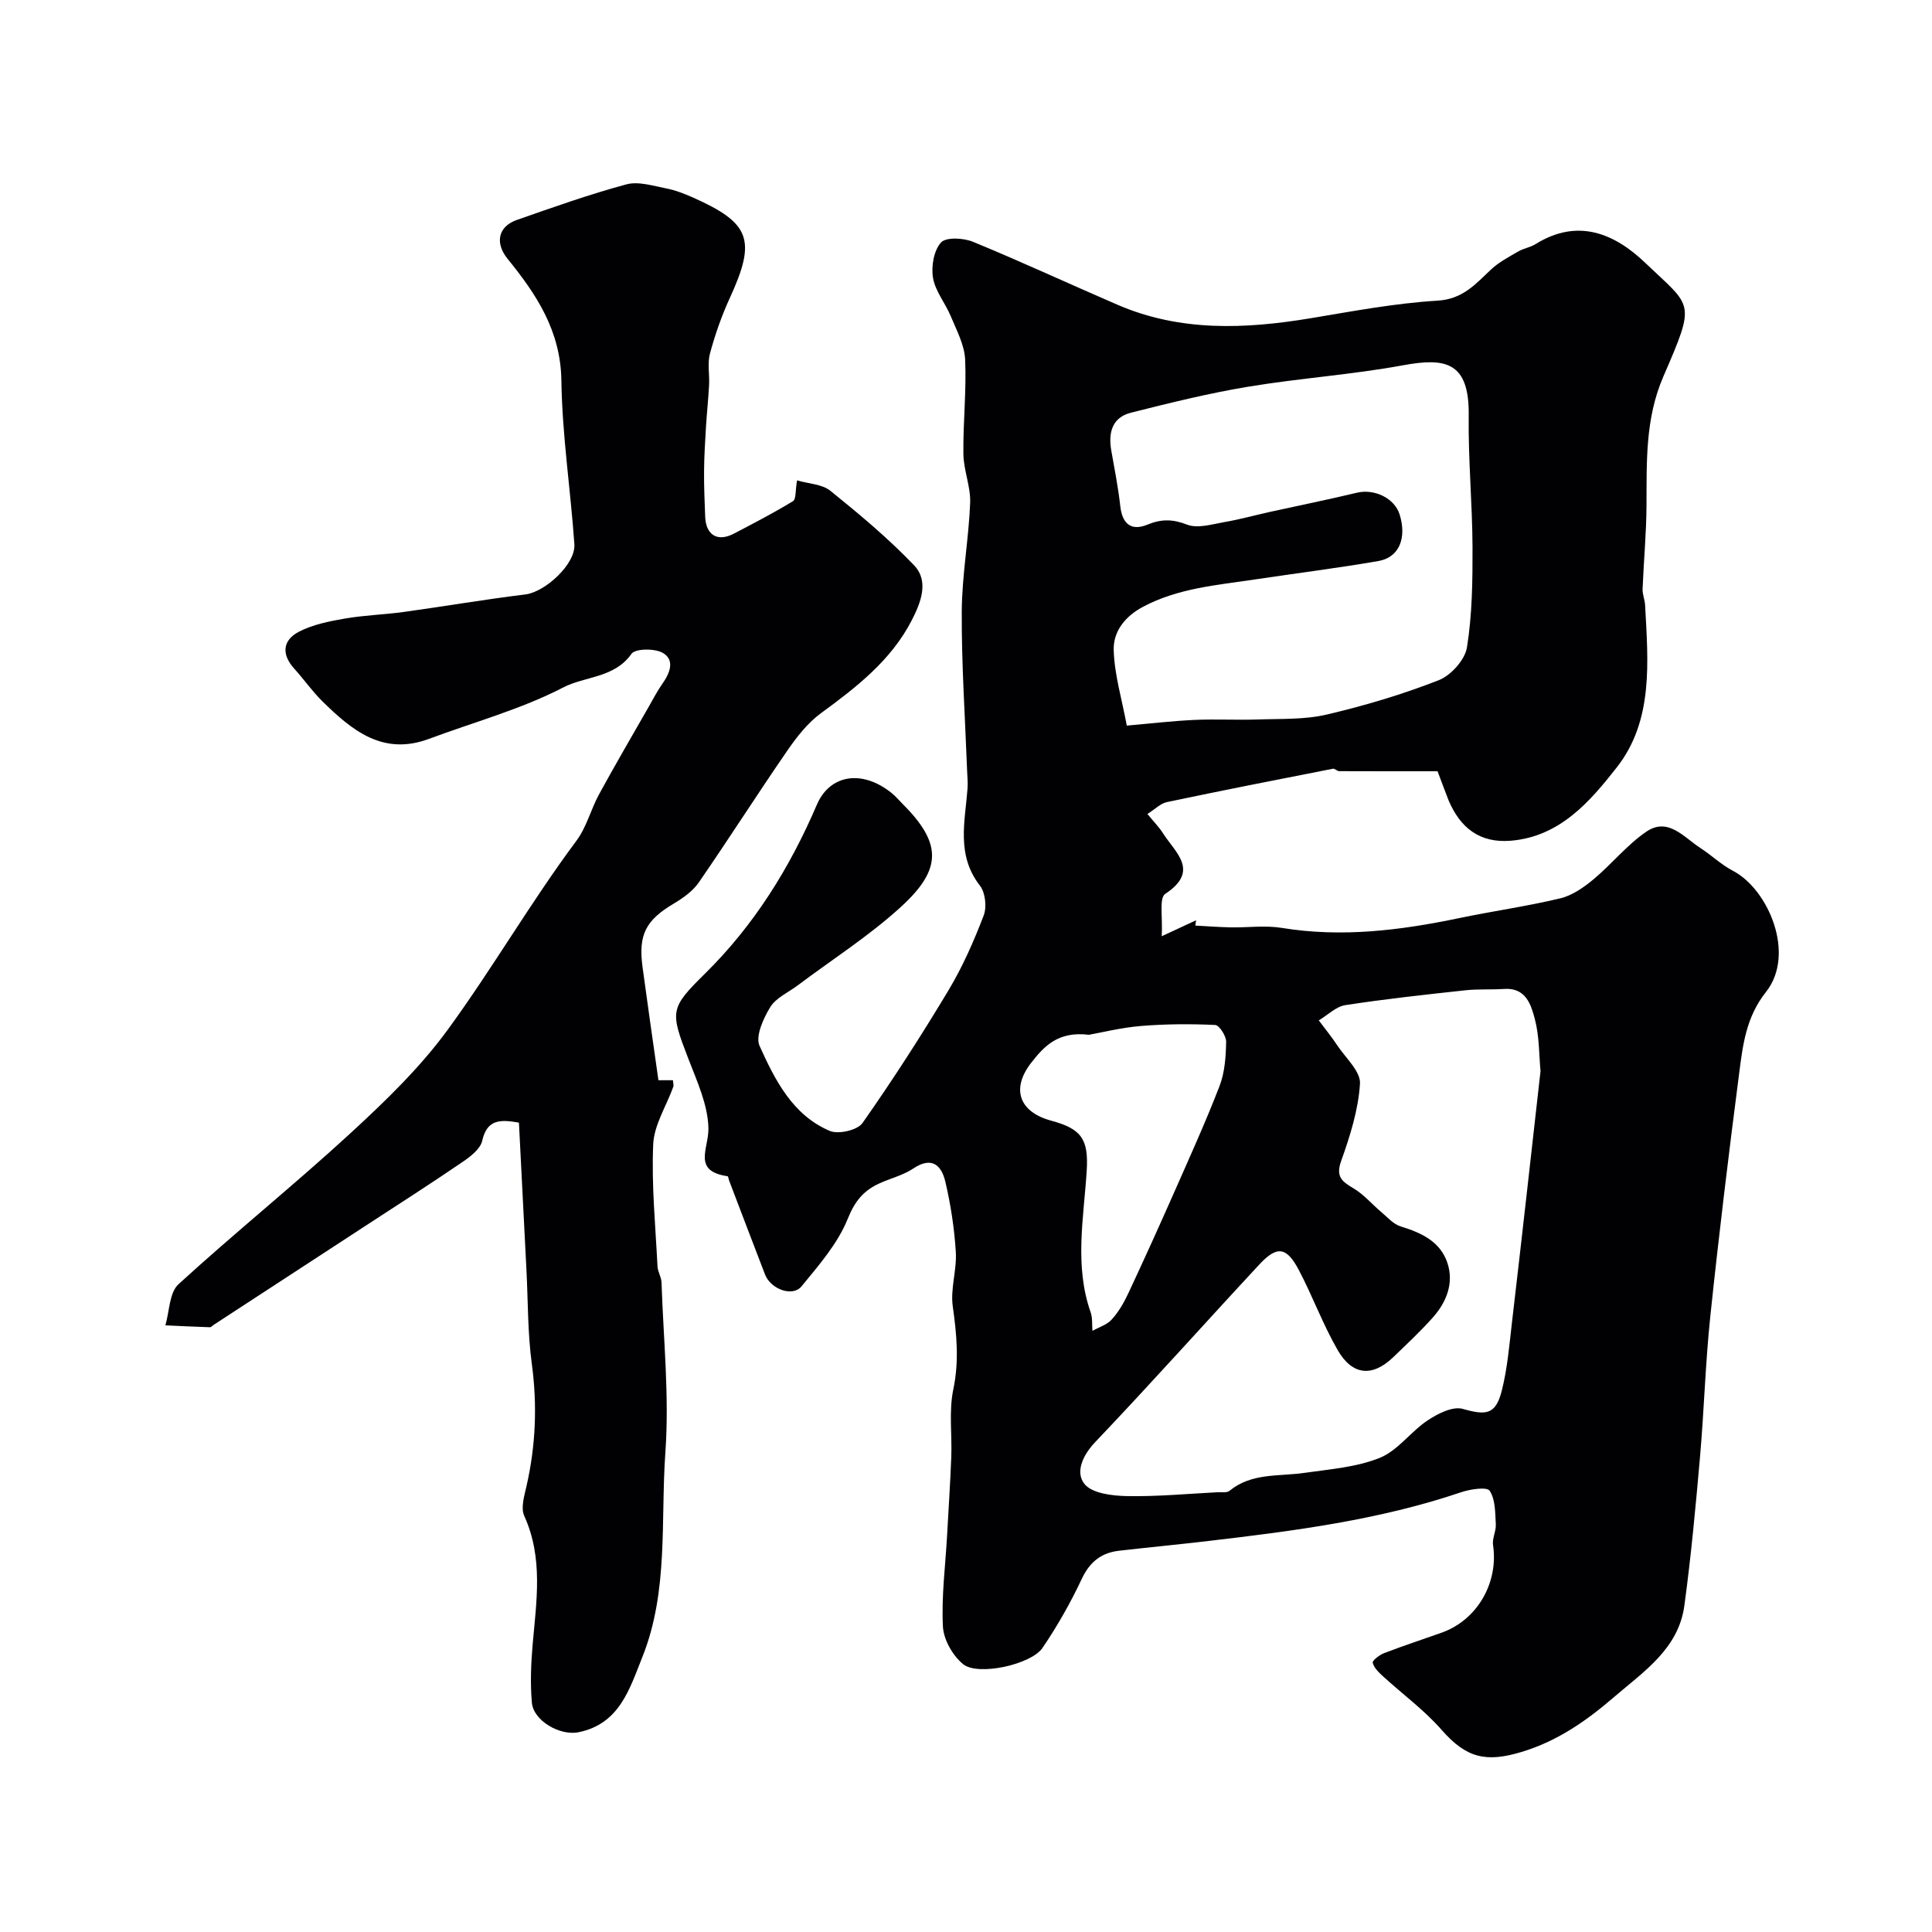
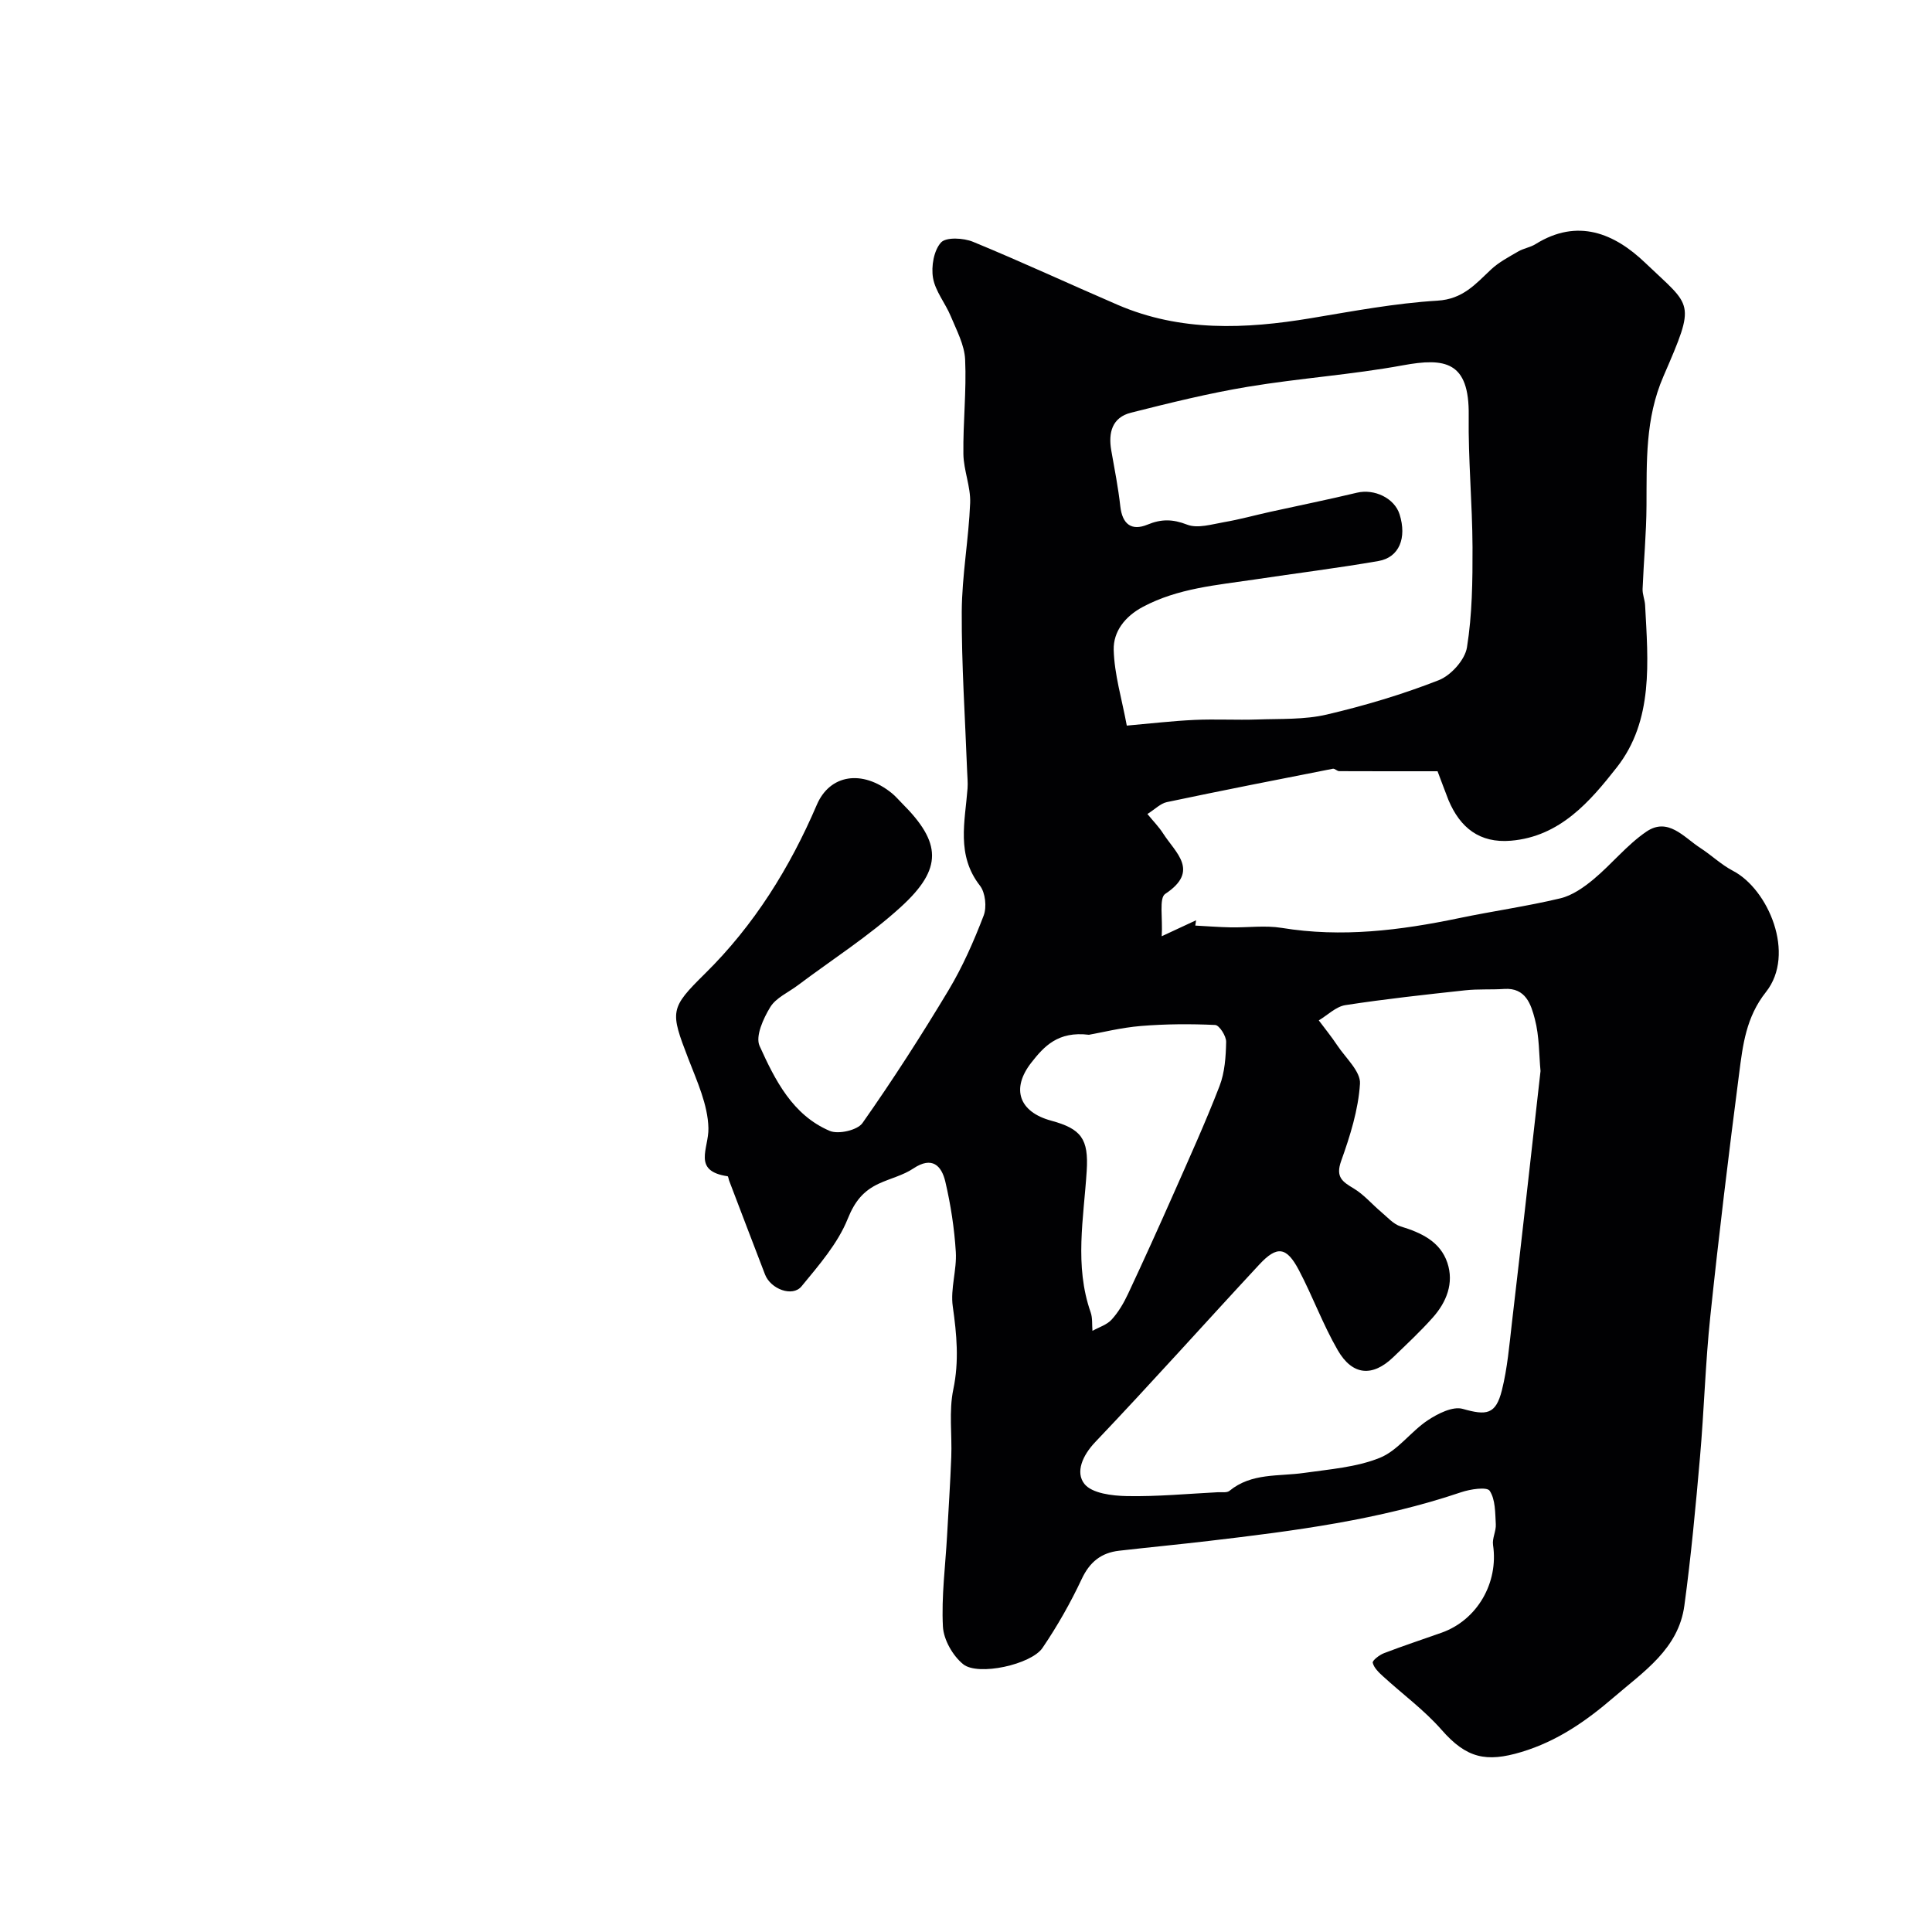
<svg xmlns="http://www.w3.org/2000/svg" enable-background="new 0 0 400 400" viewBox="0 0 400 400">
  <g fill="#010103">
    <path d="m297.63 159.68c-7.19 0-13.77.01-20.36-.02-.44 0-.93-.58-1.32-.5-11.47 2.25-22.94 4.5-34.37 6.91-1.31.28-2.44 1.46-4.02 2.46 1.26 1.54 2.41 2.7 3.26 4.04 2.56 4 7.63 7.74.43 12.5-1.32.87-.49 4.97-.73 8.77 3.17-1.47 5.15-2.39 7.12-3.31-.06.37-.11.73-.17 1.1 2.43.13 4.86.32 7.3.37 3.54.07 7.16-.45 10.6.11 12.4 2.03 24.53.52 36.66-2.01 6.99-1.46 14.08-2.45 21.02-4.11 2.47-.59 4.86-2.27 6.87-3.94 3.77-3.14 6.91-7.11 10.92-9.85 4.5-3.08 7.76 1.13 11.16 3.34 2.32 1.5 4.37 3.49 6.8 4.76 7.27 3.78 13.07 17.2 6.82 25.09-4.13 5.21-4.79 10.98-5.55 16.87-2.17 16.74-4.21 33.5-5.97 50.29-1.02 9.66-1.28 19.4-2.13 29.09-.9 10.28-1.85 20.56-3.24 30.78-1.21 8.96-8.42 13.65-14.62 18.99-5.71 4.91-11.66 9.07-19.11 11.32-7.32 2.2-11.39 1.29-16.53-4.58-3.58-4.09-8.08-7.38-12.12-11.08-.88-.8-1.88-1.75-2.14-2.81-.11-.47 1.38-1.63 2.34-1.99 3.94-1.52 7.97-2.83 11.95-4.25 7.36-2.63 11.78-10.33 10.62-18.14-.21-1.38.66-2.89.57-4.31-.14-2.38-.07-5.12-1.27-6.92-.57-.86-4.01-.34-5.9.3-16.96 5.74-34.56 8.01-52.22 10.08-6.19.73-12.4 1.32-18.59 2.03-3.7.42-6.09 2.31-7.75 5.85-2.32 4.94-5.05 9.75-8.12 14.27-2.34 3.45-13.34 5.87-16.42 3.38-2.16-1.75-4.06-5.08-4.2-7.81-.32-6.23.51-12.52.86-18.78.3-5.43.66-10.86.87-16.3.18-4.67-.52-9.5.42-14 1.23-5.87.71-11.41-.11-17.2-.52-3.65.86-7.53.63-11.27-.3-4.87-1.05-9.76-2.16-14.51-.78-3.36-2.74-5.37-6.63-2.77-2.12 1.42-4.76 2.04-7.12 3.13-3.21 1.48-5.01 3.66-6.47 7.3-2.06 5.12-5.97 9.6-9.56 13.97-1.87 2.28-6.39.58-7.56-2.45-2.5-6.48-4.96-12.97-7.44-19.46-.11-.3-.17-.86-.31-.88-7.39-1.09-3.87-5.73-3.97-9.97-.11-4.83-2.36-9.7-4.16-14.37-3.79-9.84-3.85-10.41 3.46-17.62 10.18-10.03 17.56-21.92 23.15-34.96 2.68-6.24 9.35-7.37 15.51-2.4.77.62 1.42 1.4 2.13 2.11 8.15 8.13 8.48 13.49-.23 21.44-6.58 6.01-14.21 10.87-21.37 16.25-1.95 1.47-4.51 2.57-5.69 4.51-1.43 2.34-3.11 6.03-2.21 8.02 3.19 7.06 6.83 14.33 14.53 17.6 1.79.76 5.74-.14 6.78-1.63 6.27-8.92 12.18-18.11 17.8-27.47 2.93-4.88 5.25-10.17 7.29-15.49.67-1.75.35-4.74-.77-6.18-4.94-6.33-3.09-13.27-2.57-20.14.09-1.21-.05-2.44-.09-3.66-.41-10.97-1.16-21.95-1.11-32.92.04-7.51 1.44-15 1.74-22.52.13-3.35-1.35-6.74-1.4-10.12-.09-6.53.66-13.08.36-19.58-.14-3.03-1.77-6.05-2.98-8.97-1.12-2.7-3.2-5.16-3.67-7.93-.4-2.37.16-5.66 1.65-7.32 1.05-1.16 4.68-.96 6.65-.14 10.07 4.14 19.95 8.74 29.95 13.05 12.98 5.59 26.41 5.02 39.98 2.76 8.7-1.45 17.43-3.1 26.2-3.63 5.27-.31 7.88-3.43 11.11-6.46 1.62-1.52 3.68-2.59 5.63-3.73 1.11-.65 2.5-.84 3.58-1.52 8.72-5.43 16.34-2.22 22.7 3.87 9.74 9.32 10.59 7.78 3.77 23.52-3.79 8.74-3.45 17.66-3.5 26.73-.03 5.76-.58 11.52-.81 17.29-.04 1.1.46 2.22.52 3.34.62 11.67 1.78 23.87-5.87 33.6-5.48 6.98-11.71 14.31-21.9 15.17-6.51.55-10.52-2.7-12.93-8.39-.84-2.13-1.6-4.25-2.27-5.99zm21.32 62.06c-.32-3.29-.23-7.17-1.18-10.77-.78-2.96-1.86-6.52-6.33-6.22-2.68.18-5.4-.01-8.07.28-8.29.9-16.58 1.8-24.82 3.07-1.95.3-3.68 2.07-5.51 3.16 1.29 1.72 2.65 3.4 3.84 5.19 1.73 2.6 4.85 5.39 4.69 7.92-.34 5.4-2.05 10.83-3.9 16-1.19 3.34.25 4.28 2.62 5.7 2.1 1.26 3.75 3.24 5.65 4.84 1.3 1.09 2.54 2.54 4.06 3.01 4.26 1.3 8.18 3.12 9.66 7.52 1.41 4.21-.17 8.16-3.05 11.38-2.54 2.85-5.35 5.47-8.11 8.13-4.3 4.16-8.47 3.89-11.53-1.4-3.08-5.32-5.2-11.18-8.07-16.62-2.54-4.81-4.51-5.06-8.16-1.14-11.35 12.22-22.46 24.67-33.96 36.75-2.69 2.82-4.15 6.29-2.27 8.68 1.56 1.97 5.75 2.47 8.8 2.53 6.27.12 12.56-.48 18.83-.8.82-.04 1.88.15 2.41-.29 4.58-3.76 10.17-2.95 15.45-3.71s10.81-1.16 15.67-3.12c3.73-1.5 6.41-5.43 9.91-7.76 2.09-1.39 5.19-2.96 7.25-2.38 4.92 1.4 6.85 1.21 8.12-3.85 1.14-4.56 1.54-9.32 2.08-14.01 2.02-17.2 3.93-34.42 5.92-52.09zm-85.66-71.51c4.9-.43 9.46-.97 14.02-1.18 4.35-.2 8.72.06 13.07-.09 4.79-.17 9.71.06 14.31-1.02 7.86-1.84 15.67-4.17 23.18-7.11 2.53-.99 5.44-4.22 5.85-6.8 1.09-6.8 1.17-13.81 1.15-20.73-.04-9.09-.91-18.18-.79-27.27.15-11.24-4.92-11.99-13.61-10.4-10.61 1.95-21.43 2.67-32.08 4.44-8.15 1.35-16.2 3.35-24.22 5.37-3.92.98-4.74 4.14-4.09 7.84.68 3.85 1.44 7.69 1.87 11.57.42 3.68 2.32 5.13 5.62 3.77 2.88-1.19 5.22-1.16 8.21 0 2.17.85 5.13-.08 7.68-.52 3.21-.55 6.35-1.43 9.53-2.13 5.98-1.32 11.99-2.53 17.95-3.96 3.6-.86 7.77 1.12 8.83 4.48 1.53 4.88-.07 8.91-4.36 9.66-8.52 1.48-17.11 2.54-25.67 3.83-7.87 1.18-15.83 1.79-23.11 5.66-3.78 2.01-6.14 5.16-6.05 8.89.13 5.11 1.69 10.17 2.71 15.7zm-7.84 64.01c-6.43-.79-9.32 2.44-11.93 5.77-4.24 5.43-2.52 10.21 4.11 12.01 6.23 1.69 7.78 3.77 7.36 10.41-.62 9.79-2.58 19.59.82 29.28.41 1.18.26 2.55.37 3.83 1.35-.76 3-1.25 3.98-2.34 1.4-1.54 2.5-3.42 3.39-5.32 3.21-6.85 6.33-13.74 9.39-20.66 3.27-7.41 6.63-14.8 9.55-22.36 1.09-2.82 1.31-6.08 1.37-9.15.03-1.2-1.42-3.46-2.27-3.5-5.12-.24-10.28-.21-15.39.21-4.09.34-8.13 1.36-10.75 1.82z" />
-     <path d="m165.02 99.46c2.4.7 5.19.77 6.91 2.16 6.02 4.86 12 9.85 17.33 15.43 3.16 3.31 1.35 7.8-.5 11.39-4.27 8.28-11.41 13.82-18.78 19.21-2.78 2.03-5.05 4.96-7.03 7.84-6.2 9-12.07 18.22-18.27 27.21-1.26 1.82-3.29 3.25-5.24 4.41-5.71 3.41-7.32 6.39-6.41 13.11 1.03 7.65 2.14 15.3 3.29 23.43h3.01c.03.54.19 1.01.06 1.38-1.43 3.97-3.98 7.88-4.15 11.9-.37 8.4.47 16.85.89 25.28.06 1.11.8 2.2.83 3.31.39 11.72 1.63 23.51.8 35.15-1.01 14.16.7 28.74-4.77 42.41-2.66 6.64-4.72 13.82-13.2 15.56-3.84.79-9.34-2.37-9.67-6.11-.35-3.95-.19-7.99.15-11.95.78-9.01 2.25-17.96-1.73-26.73-.75-1.65 0-4.13.46-6.14 1.92-8.41 2.26-16.8 1.1-25.39-.86-6.36-.77-12.85-1.1-19.28-.52-10.16-1.04-20.31-1.56-30.61-4.14-.75-6.62-.54-7.61 3.77-.39 1.71-2.46 3.28-4.11 4.4-6.56 4.48-13.26 8.77-19.92 13.11-10.5 6.86-21.01 13.71-31.52 20.56-.28.18-.56.53-.83.52-3.07-.1-6.14-.25-9.21-.39.85-2.89.81-6.77 2.71-8.51 11.65-10.66 23.97-20.57 35.59-31.25 7.23-6.65 14.44-13.61 20.19-21.49 9.29-12.73 17.2-26.45 26.64-39.12 2.08-2.8 2.96-6.46 4.66-9.58 3.35-6.14 6.89-12.19 10.36-18.26.89-1.55 1.71-3.16 2.74-4.61 1.54-2.18 2.65-4.86.16-6.37-1.65-1-5.75-.97-6.55.16-3.53 5.03-9.57 4.59-14.17 6.98-8.74 4.52-18.45 7.15-27.74 10.62-9.56 3.57-15.98-1.77-22.1-7.79-2.1-2.07-3.81-4.53-5.79-6.72-2.73-3.01-2.43-5.93.99-7.69 2.86-1.47 6.22-2.14 9.44-2.7 4.03-.7 8.16-.81 12.22-1.37 8.4-1.16 16.77-2.6 25.19-3.63 4.07-.5 10.43-6.28 10.14-10.39-.79-11.31-2.53-22.58-2.69-33.88-.15-10.29-5.13-17.81-11.13-25.2-2.68-3.3-1.97-6.7 1.9-8.06 7.51-2.63 15.02-5.3 22.69-7.37 2.49-.67 5.5.31 8.21.83 1.89.36 3.75 1.09 5.52 1.87 11.99 5.32 13.19 8.82 7.68 20.83-1.69 3.67-3.04 7.55-4.1 11.45-.56 2.05-.08 4.36-.19 6.55-.16 2.92-.47 5.84-.65 8.76-.18 3.02-.37 6.03-.39 9.05-.03 3.15.11 6.31.23 9.46.15 3.83 2.56 5.28 5.93 3.52 4.13-2.16 8.27-4.3 12.24-6.73.68-.4.48-2.2.85-4.3z" />
  </g>
</svg>